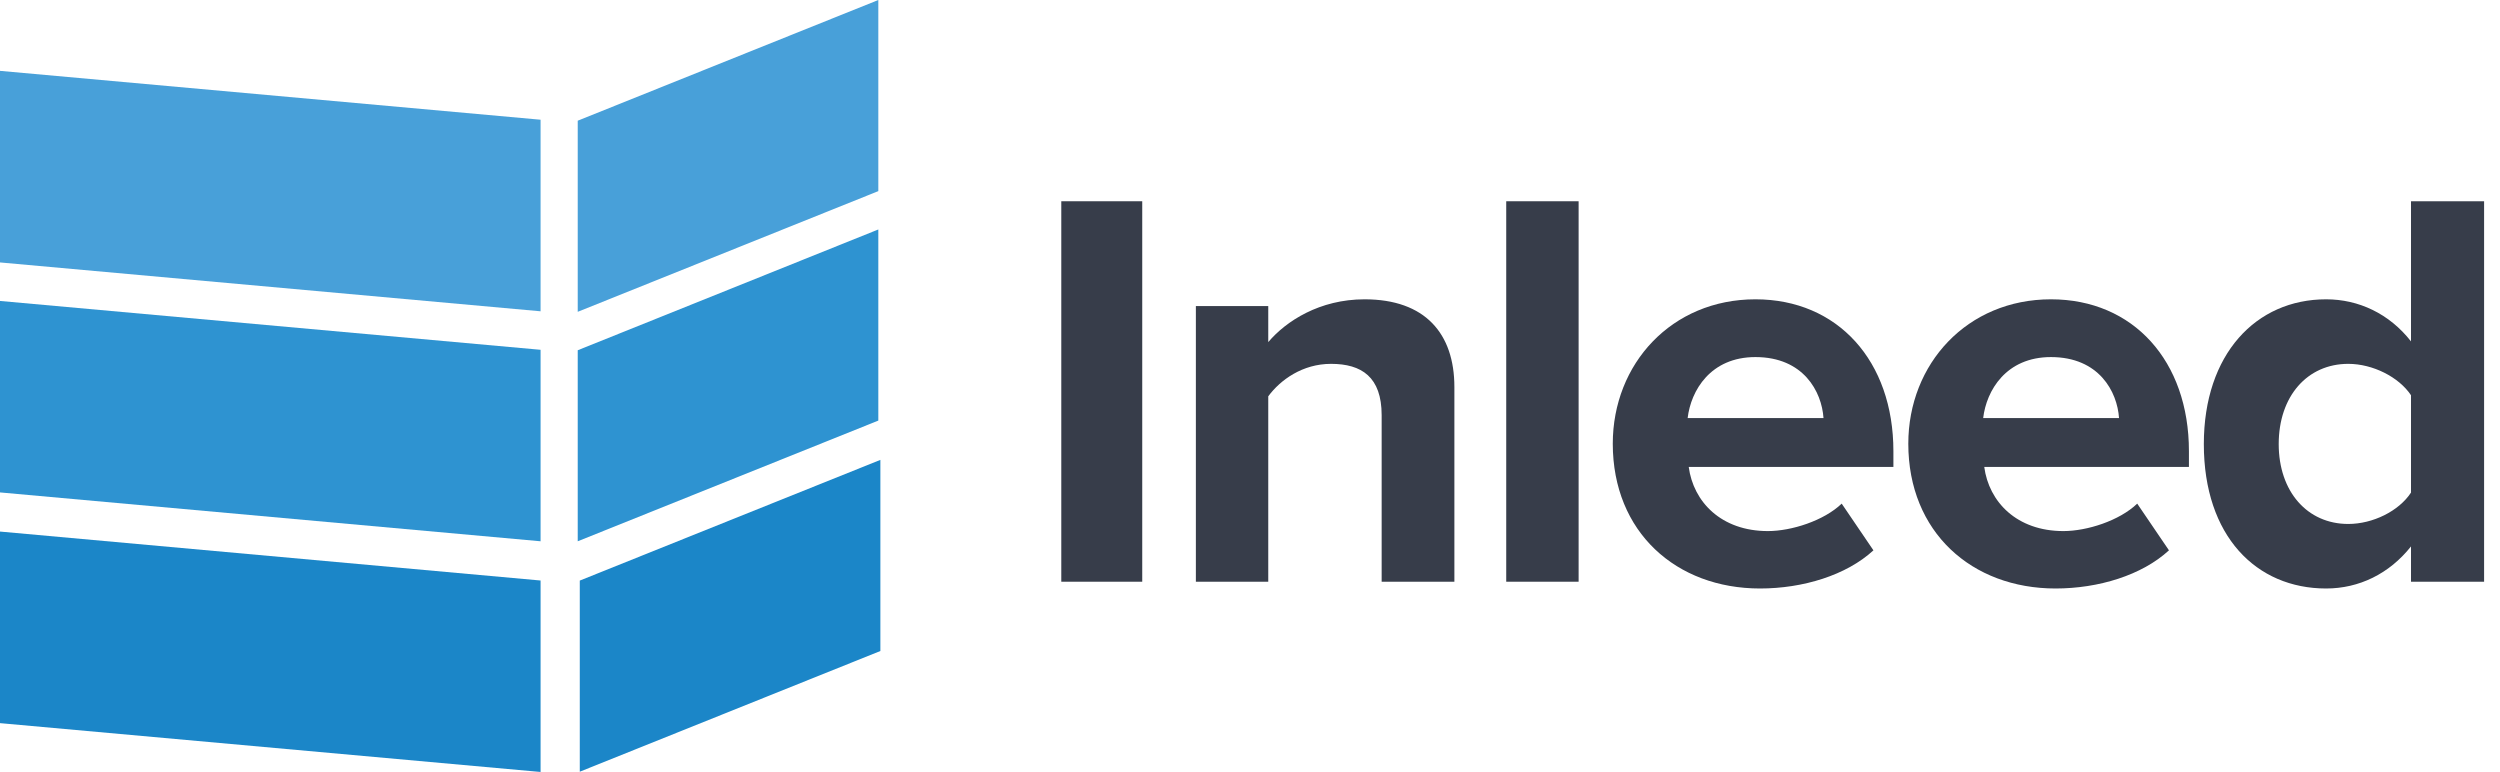
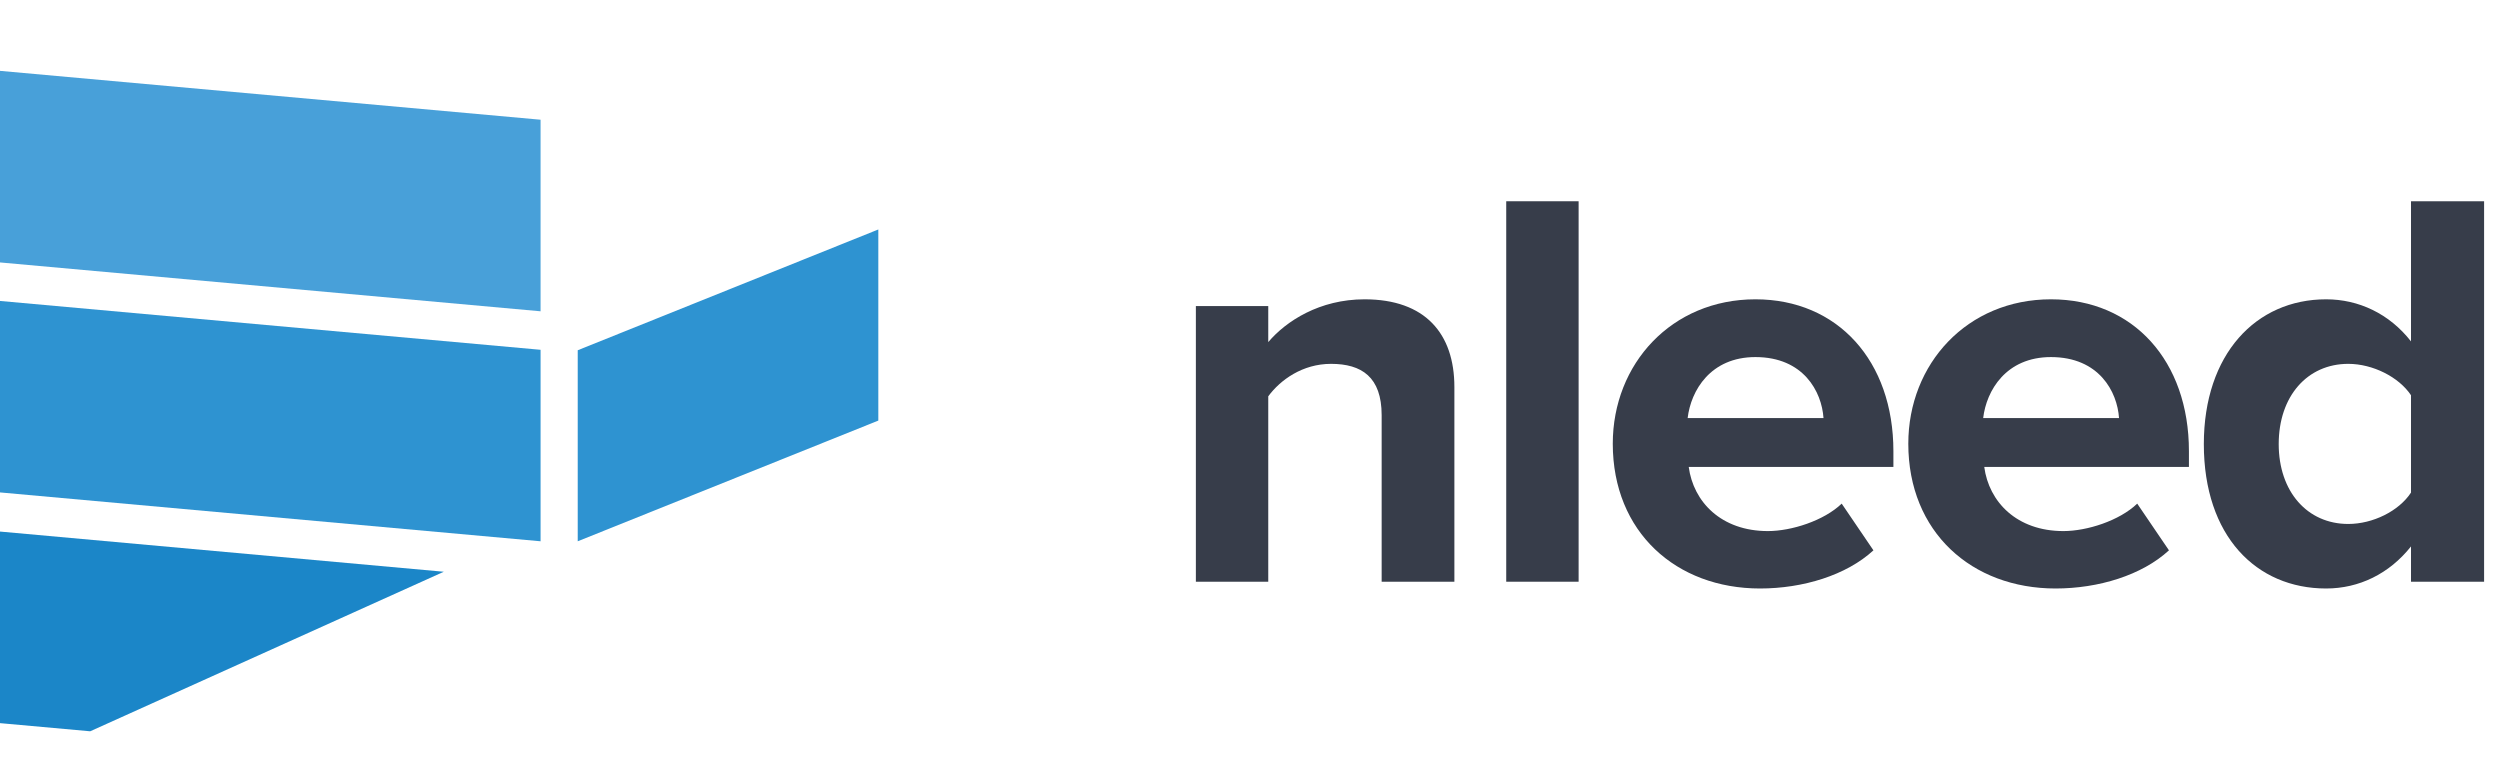
<svg xmlns="http://www.w3.org/2000/svg" xmlns:xlink="http://www.w3.org/1999/xlink" width="109.55pt" height="33.83pt" viewBox="0 0 109.55 33.83" version="1.1">
  <defs>
    <g>
      <symbol overflow="visible" id="glyph0-0">
        <path style="stroke:none;" d="M 10.422 2.25 L 10.422 -18.797 L 1.656 -18.797 L 1.656 2.25 Z M 9.625 1.5 L 2.422 1.5 L 2.422 -18.047 L 9.625 -18.047 Z M 9.625 1.5 " />
      </symbol>
      <symbol overflow="visible" id="glyph0-1">
-         <path style="stroke:none;" d="M 5.203 0 L 5.203 -16.672 L 1.656 -16.672 L 1.656 0 Z M 5.203 0 " />
-       </symbol>
+         </symbol>
      <symbol overflow="visible" id="glyph0-2">
        <path style="stroke:none;" d="M 12.906 0 L 12.906 -8.531 C 12.906 -10.875 11.625 -12.375 8.969 -12.375 C 7 -12.375 5.531 -11.422 4.75 -10.5 L 4.75 -12.078 L 1.578 -12.078 L 1.578 0 L 4.75 0 L 4.75 -8.125 C 5.281 -8.844 6.25 -9.547 7.5 -9.547 C 8.844 -9.547 9.719 -8.969 9.719 -7.297 L 9.719 0 Z M 12.906 0 " />
      </symbol>
      <symbol overflow="visible" id="glyph0-3">
        <path style="stroke:none;" d="M 4.75 0 L 4.75 -16.672 L 1.578 -16.672 L 1.578 0 Z M 4.75 0 " />
      </symbol>
      <symbol overflow="visible" id="glyph0-4">
        <path style="stroke:none;" d="M 7.25 0.297 C 9.125 0.297 11.031 -0.281 12.219 -1.375 L 10.828 -3.422 C 10.047 -2.672 8.625 -2.219 7.594 -2.219 C 5.547 -2.219 4.328 -3.5 4.125 -5.031 L 13.094 -5.031 L 13.094 -5.719 C 13.094 -9.672 10.656 -12.375 7.047 -12.375 C 3.375 -12.375 0.797 -9.547 0.797 -6.047 C 0.797 -2.172 3.578 0.297 7.25 0.297 Z M 10.031 -7.172 L 4.078 -7.172 C 4.219 -8.375 5.078 -9.844 7.047 -9.844 C 9.156 -9.844 9.953 -8.328 10.031 -7.172 Z M 10.031 -7.172 " />
      </symbol>
      <symbol overflow="visible" id="glyph0-5">
        <path style="stroke:none;" d="M 13.078 0 L 13.078 -16.672 L 9.875 -16.672 L 9.875 -10.531 C 8.922 -11.75 7.578 -12.375 6.156 -12.375 C 3.078 -12.375 0.797 -9.969 0.797 -6.031 C 0.797 -2 3.094 0.297 6.156 0.297 C 7.594 0.297 8.922 -0.344 9.875 -1.547 L 9.875 0 Z M 7.125 -2.531 C 5.328 -2.531 4.078 -3.953 4.078 -6.031 C 4.078 -8.125 5.328 -9.547 7.125 -9.547 C 8.203 -9.547 9.344 -8.969 9.875 -8.172 L 9.875 -3.906 C 9.344 -3.094 8.203 -2.531 7.125 -2.531 Z M 7.125 -2.531 " />
      </symbol>
    </g>
    <clipPath id="clip1">
-       <path d="M 0 23 L 24 23 L 24 33.828 L 0 33.828 Z M 0 23 " />
+       <path d="M 0 23 L 24 23 L 0 33.828 Z M 0 23 " />
    </clipPath>
    <clipPath id="clip2">
      <path d="M 25 20 L 39 20 L 39 33.828 L 25 33.828 Z M 25 20 " />
    </clipPath>
  </defs>
  <g id="surface1">
    <path style=" stroke:none;fill-rule:nonzero;fill:rgb(28.2%,62.7%,85.1%);fill-opacity:1;" d="M 23.688 13.641 L 0 11.5 L 0 3.105 L 23.688 5.246 Z M 23.688 13.641 " />
    <path style=" stroke:none;fill-rule:nonzero;fill:rgb(17.999%,57.599%,81.999%);fill-opacity:1;" d="M 23.688 23.719 L 0 21.578 L 0 13.188 L 23.688 15.328 Z M 23.688 23.719 " />
    <g clip-path="url(#clip1)" clip-rule="nonzero">
      <path style=" stroke:none;fill-rule:nonzero;fill:rgb(10.599%,52.499%,78.4%);fill-opacity:1;" d="M 23.688 33.828 L 0 31.688 L 0 23.293 L 23.688 25.438 Z M 23.688 33.828 " />
    </g>
-     <path style=" stroke:none;fill-rule:nonzero;fill:rgb(28.2%,62.7%,85.1%);fill-opacity:1;" d="M 38.488 8.375 L 25.316 13.664 L 25.316 5.289 L 38.488 0 Z M 38.488 8.375 " />
    <path style=" stroke:none;fill-rule:nonzero;fill:rgb(17.999%,57.599%,81.999%);fill-opacity:1;" d="M 38.488 18.43 L 25.316 23.719 L 25.316 15.348 L 38.488 10.055 Z M 38.488 18.43 " />
    <g clip-path="url(#clip2)" clip-rule="nonzero">
-       <path style=" stroke:none;fill-rule:nonzero;fill:rgb(10.599%,52.499%,78.4%);fill-opacity:1;" d="M 38.578 28.527 L 25.406 33.816 L 25.406 25.441 L 38.578 20.152 Z M 38.578 28.527 " />
-     </g>
+       </g>
    <g style="fill:rgb(21.599%,23.9%,28.999%);fill-opacity:1;">
      <use xlink:href="#glyph0-1" x="44.85" y="25.491" />
      <use xlink:href="#glyph0-2" x="50.825" y="25.491" />
      <use xlink:href="#glyph0-3" x="64.425" y="25.491" />
      <use xlink:href="#glyph0-4" x="69.875" y="25.491" />
      <use xlink:href="#glyph0-4" x="82.825" y="25.491" />
      <use xlink:href="#glyph0-5" x="95.775" y="25.491" />
    </g>
  </g>
</svg>